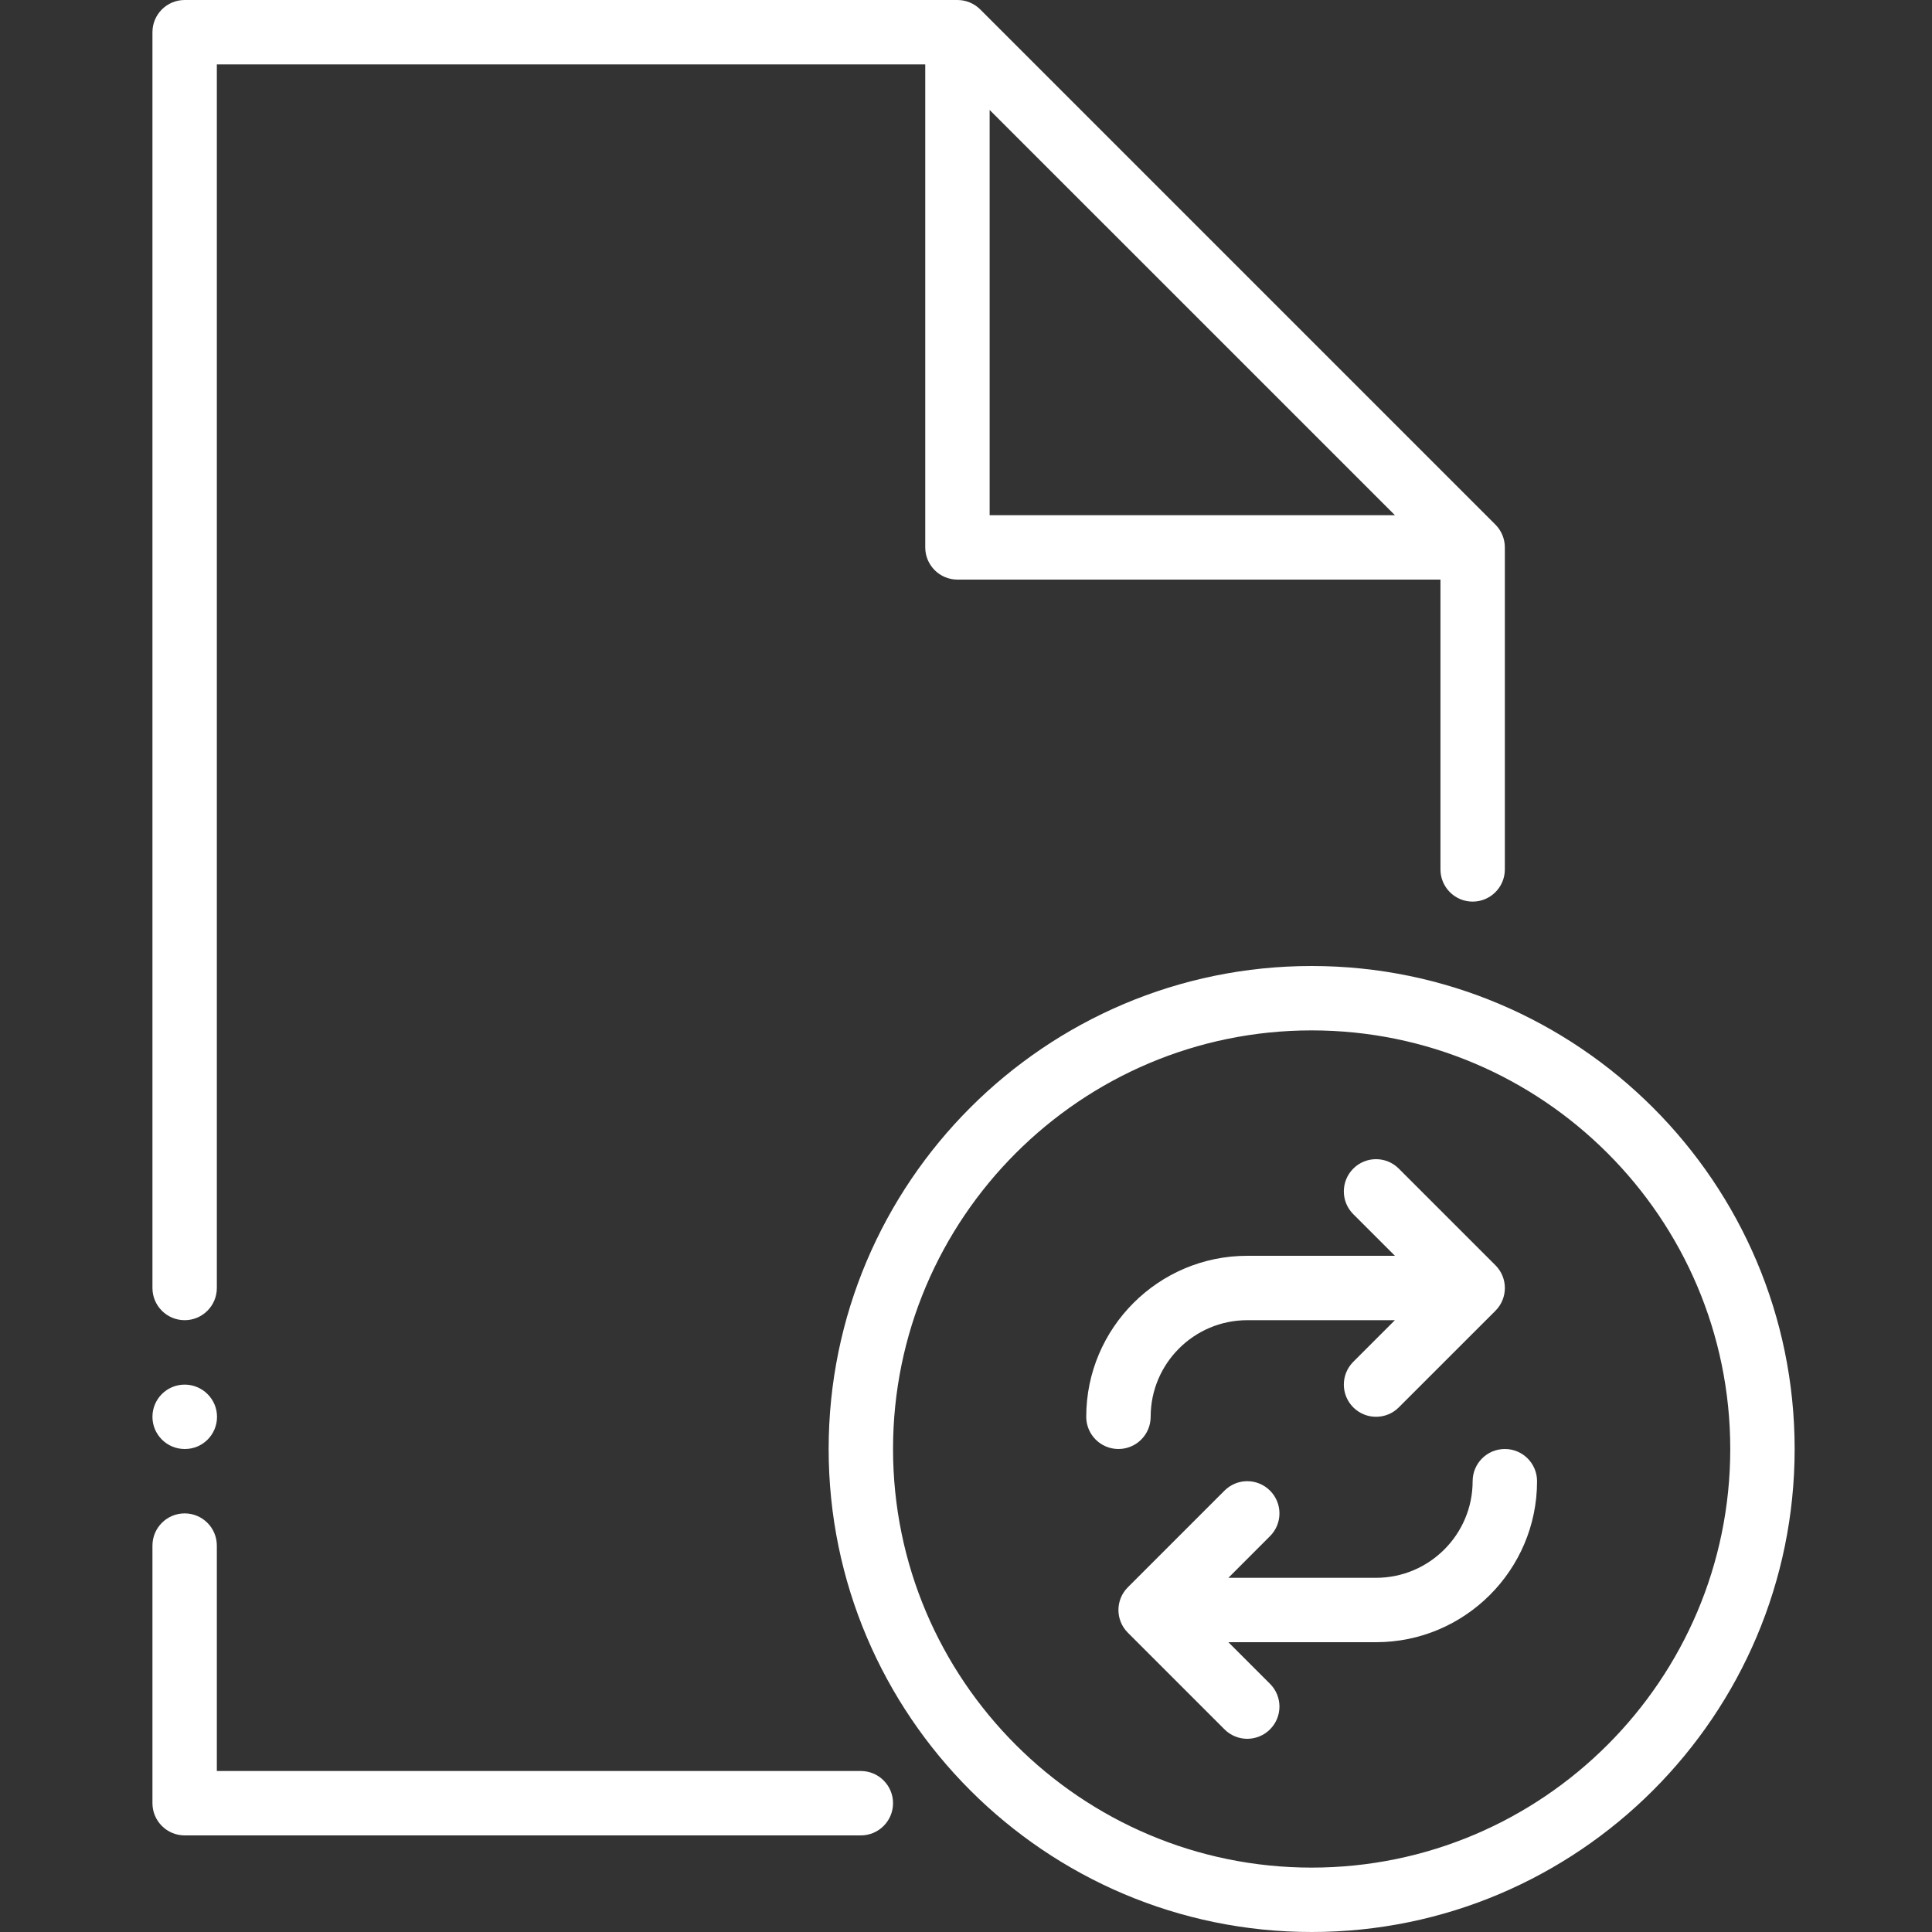
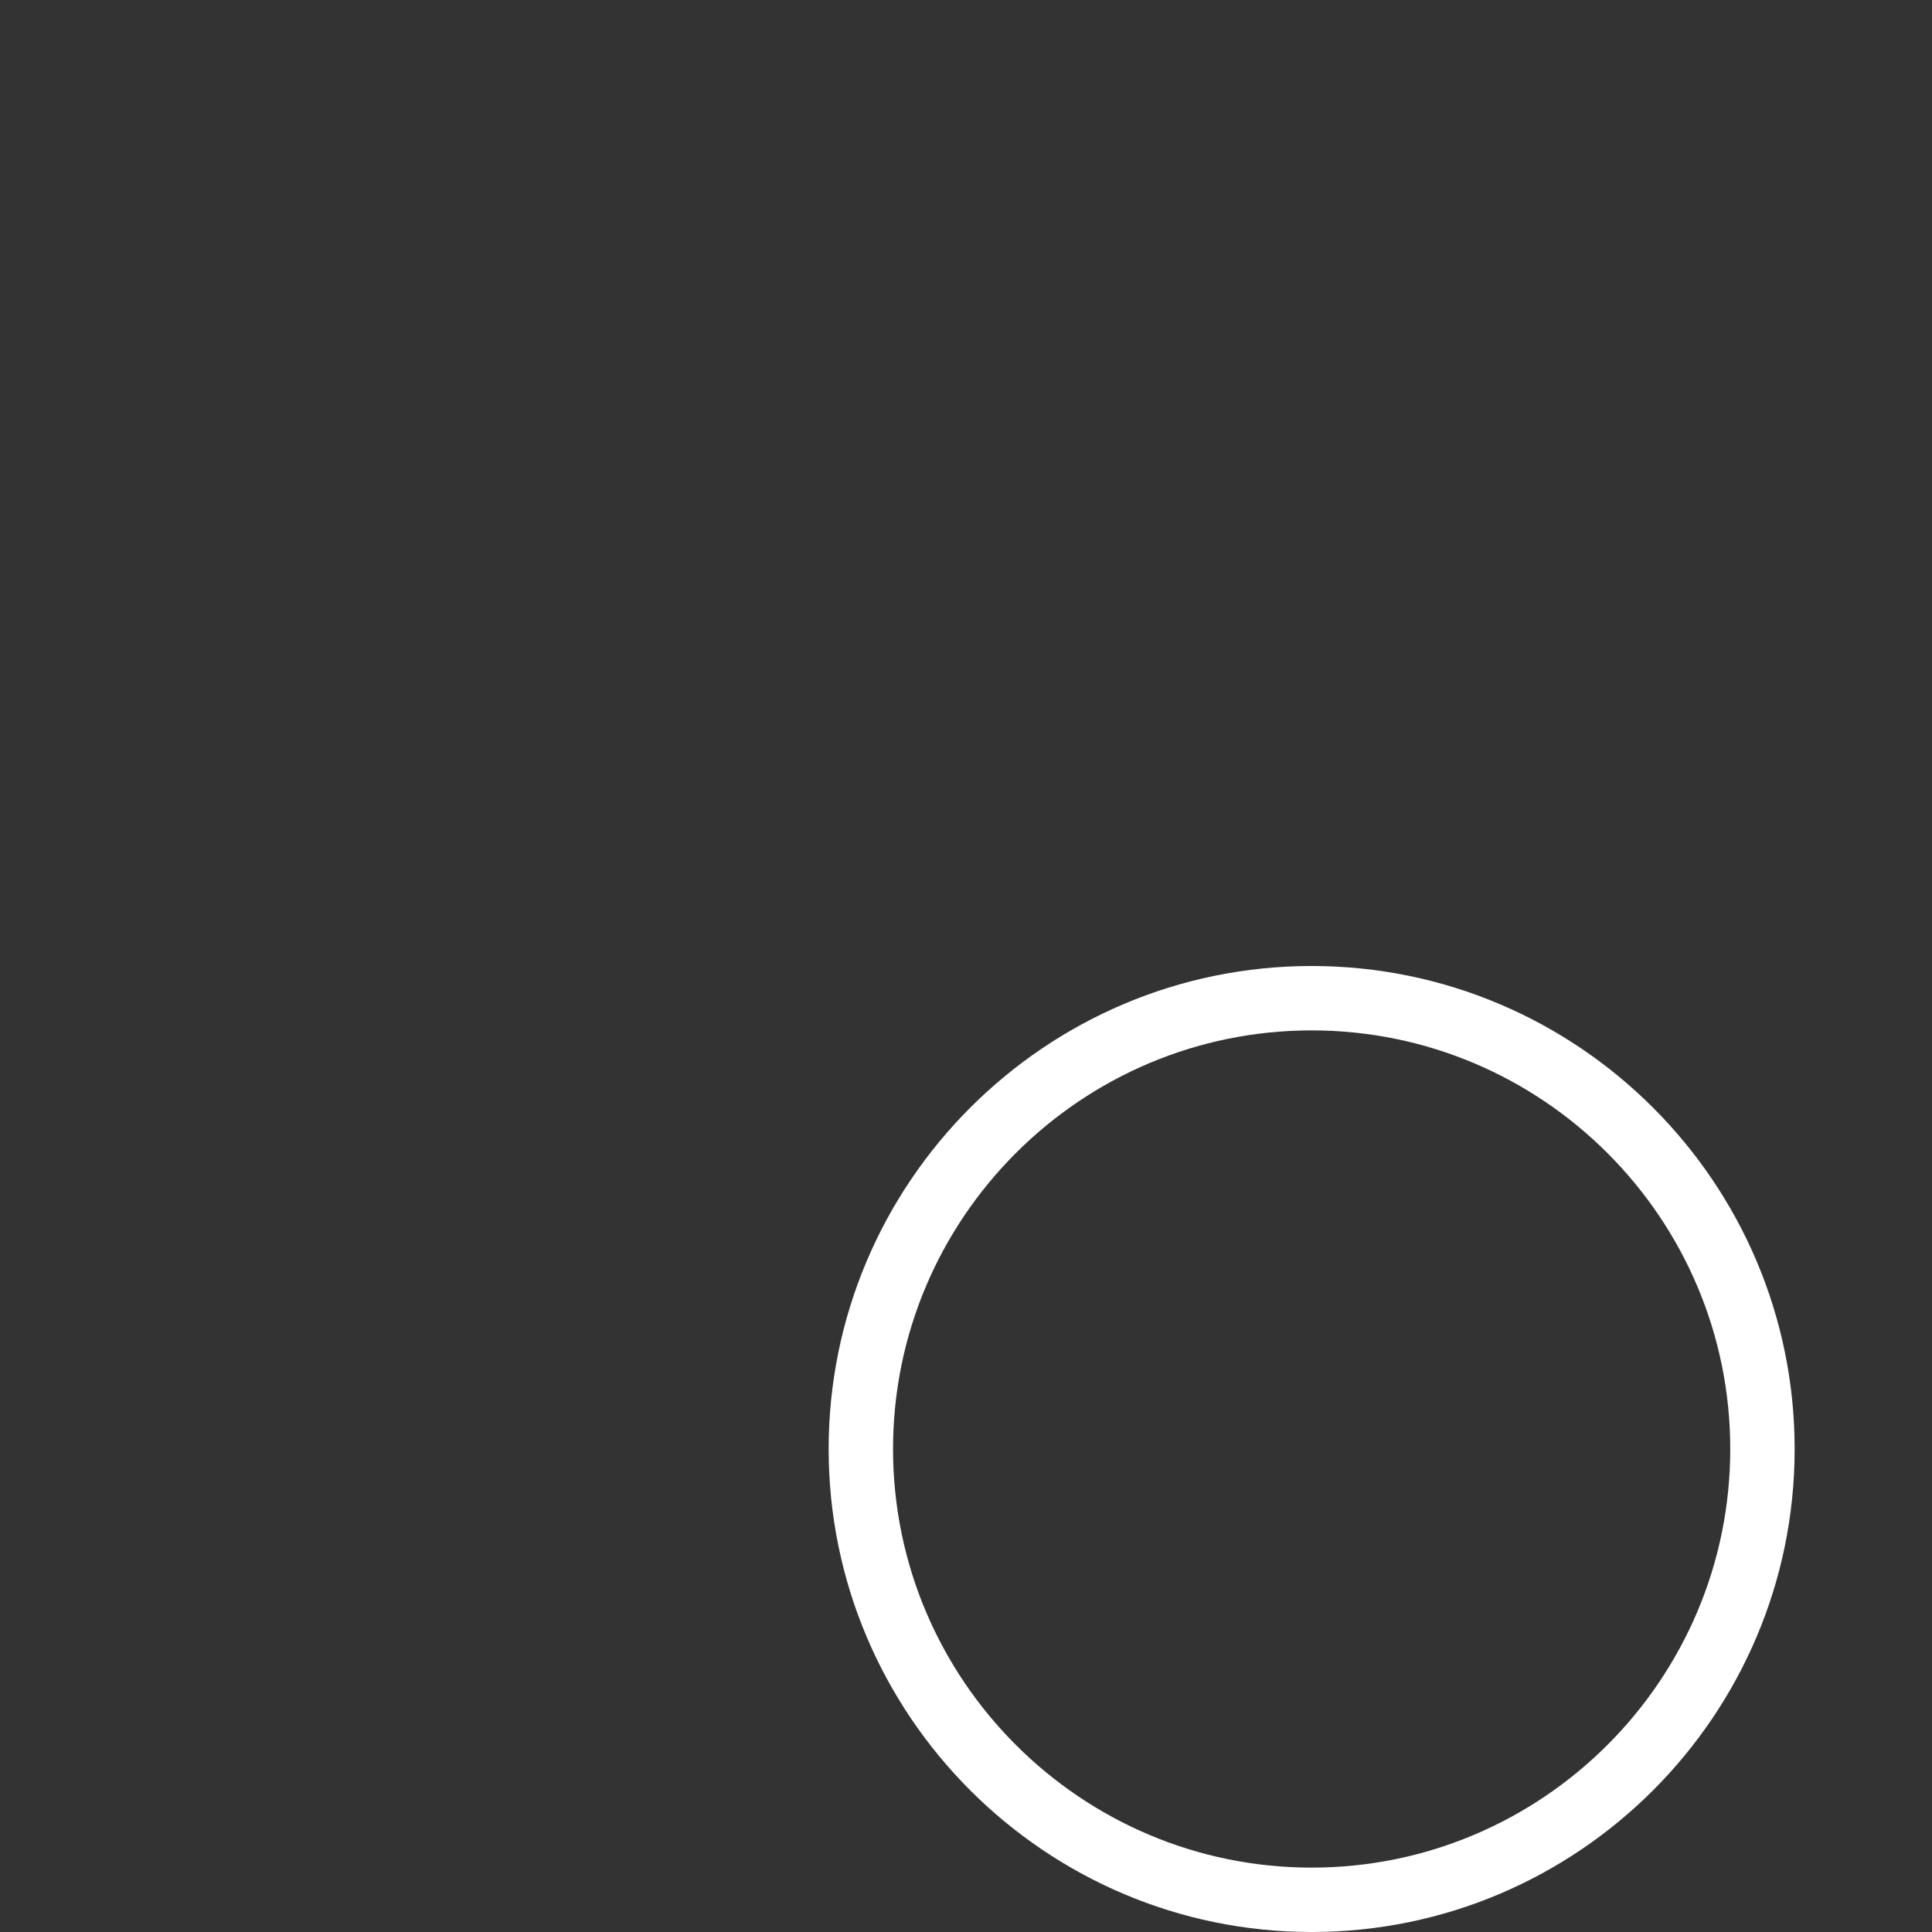
<svg xmlns="http://www.w3.org/2000/svg" width="64px" height="64px" viewBox="0 0 64 64" version="1.1">
  <rect x="0" y="0" width="64" height="64" fill="#333333" stroke="none" />
  <title>automatic-document-workflow</title>
  <desc>Created with Sketch.</desc>
  <defs />
  <g id="Page-1" stroke="none" stroke-width="1" fill="none" fill-rule="evenodd">
    <g id="A4-Landscape" transform="translate(-1041, -750)" fill="#FFFFFF">
      <g id="file-refresh-svgrepo-com" transform="translate(1046, 750)">
-         <path d="M44.85,48 C44.26,48 43.783,48.478 43.783,49.067 C43.783,50.831 42.348,52.267 40.583,52.267 L35.692,52.267 L37.071,50.887 C37.488,50.47 37.488,49.796 37.071,49.379 C36.654,48.962 35.98,48.962 35.563,49.379 L32.363,52.579 C31.945,52.996 31.945,53.67 32.363,54.087 L35.563,57.287 C35.771,57.495 36.044,57.6 36.317,57.6 C36.59,57.6 36.863,57.495 37.071,57.287 C37.488,56.87 37.488,56.196 37.071,55.779 L35.692,54.4 L40.583,54.4 C43.524,54.4 45.917,52.008 45.917,49.067 C45.917,48.478 45.44,48 44.85,48 L44.85,48 Z" id="Shape" />
-         <path d="M44.538,41.913 L41.337,38.712 C40.92,38.295 40.246,38.295 39.829,38.712 C39.412,39.13 39.412,39.804 39.829,40.221 L41.209,41.6 L36.317,41.6 C33.376,41.6 30.983,43.992 30.983,46.933 C30.983,47.522 31.46,48 32.05,48 C32.64,48 33.117,47.522 33.117,46.933 C33.117,45.169 34.552,43.733 36.317,43.733 L41.208,43.733 L39.829,45.112 C39.412,45.53 39.412,46.204 39.829,46.621 C40.037,46.829 40.31,46.933 40.583,46.933 C40.856,46.933 41.13,46.829 41.337,46.621 L44.538,43.421 C44.955,43.004 44.955,42.33 44.538,41.913 L44.538,41.913 Z" id="Shape" />
        <path d="M38.45,32 C29.628,32 22.45,39.178 22.45,48 C22.45,56.822 29.628,64 38.45,64 C47.272,64 54.45,56.822 54.45,48 C54.45,39.178 47.272,32 38.45,32 L38.45,32 Z M38.45,61.867 C30.804,61.867 24.583,55.646 24.583,48 C24.583,40.354 30.804,34.133 38.45,34.133 C46.096,34.133 52.317,40.354 52.317,48 C52.317,55.646 46.096,61.867 38.45,61.867 L38.45,61.867 Z" id="Shape" />
-         <path d="M23.517,58.667 L2.183,58.667 L2.183,51.2 C2.183,50.611 1.706,50.133 1.117,50.133 C0.528,50.133 0.05,50.611 0.05,51.2 L0.05,59.733 C0.05,60.322 0.528,60.8 1.117,60.8 L23.517,60.8 C24.105,60.8 24.583,60.322 24.583,59.733 C24.583,59.145 24.105,58.667 23.517,58.667 L23.517,58.667 Z" id="Shape" />
-         <path d="M1.117,45.867 C0.528,45.867 0.05,46.344 0.05,46.933 C0.05,47.522 0.528,48 1.117,48 L1.127,48 C1.716,48 2.189,47.522 2.189,46.933 C2.189,46.345 1.706,45.867 1.117,45.867 L1.117,45.867 Z" id="Shape" />
-         <path d="M44.538,17.379 L27.471,0.312 C27.271,0.112 26.999,0 26.717,0 L1.117,0 C0.528,0 0.05,0.478 0.05,1.067 L0.05,42.667 C0.05,43.255 0.528,43.733 1.117,43.733 C1.705,43.733 2.183,43.255 2.183,42.667 L2.183,2.133 L25.65,2.133 L25.65,18.133 C25.65,18.722 26.128,19.2 26.717,19.2 L42.717,19.2 L42.717,28.8 C42.717,29.389 43.194,29.867 43.783,29.867 C44.372,29.867 44.85,29.389 44.85,28.8 L44.85,18.133 C44.85,17.851 44.738,17.579 44.538,17.379 L44.538,17.379 Z M27.783,17.067 L27.783,3.642 L41.209,17.067 L27.783,17.067 L27.783,17.067 Z" id="Shape" />
      </g>
    </g>
  </g>
</svg>